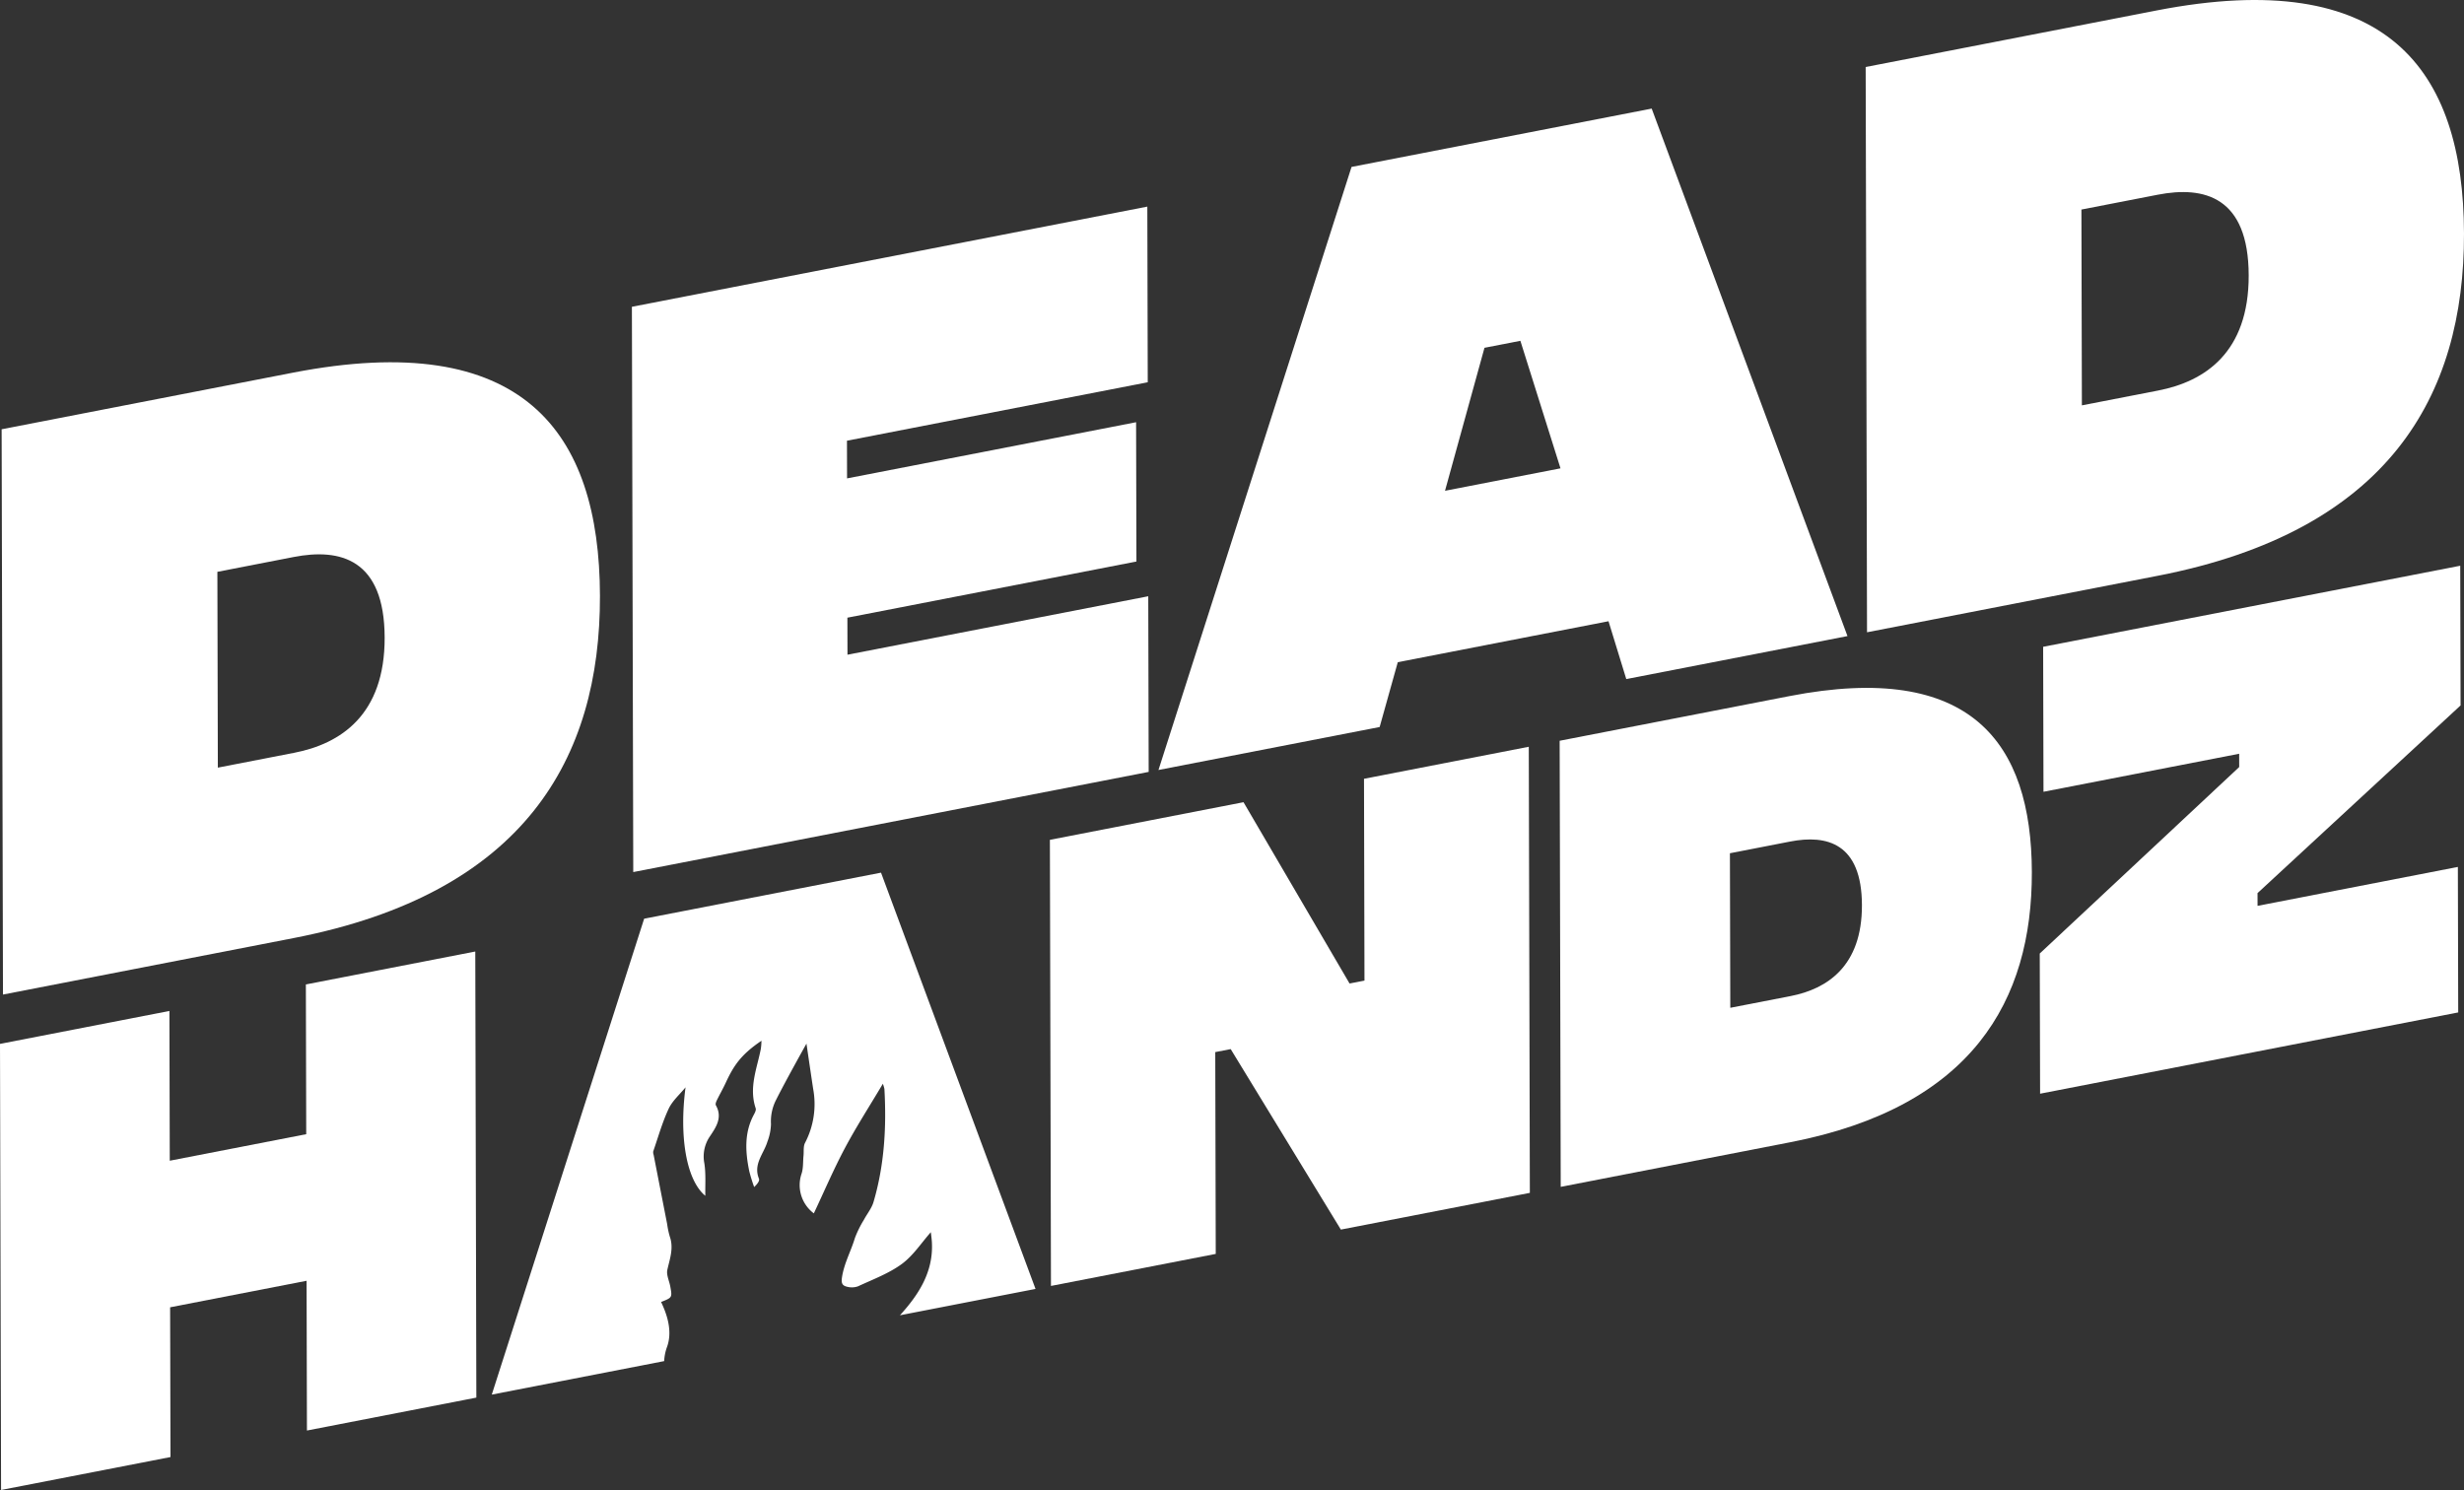
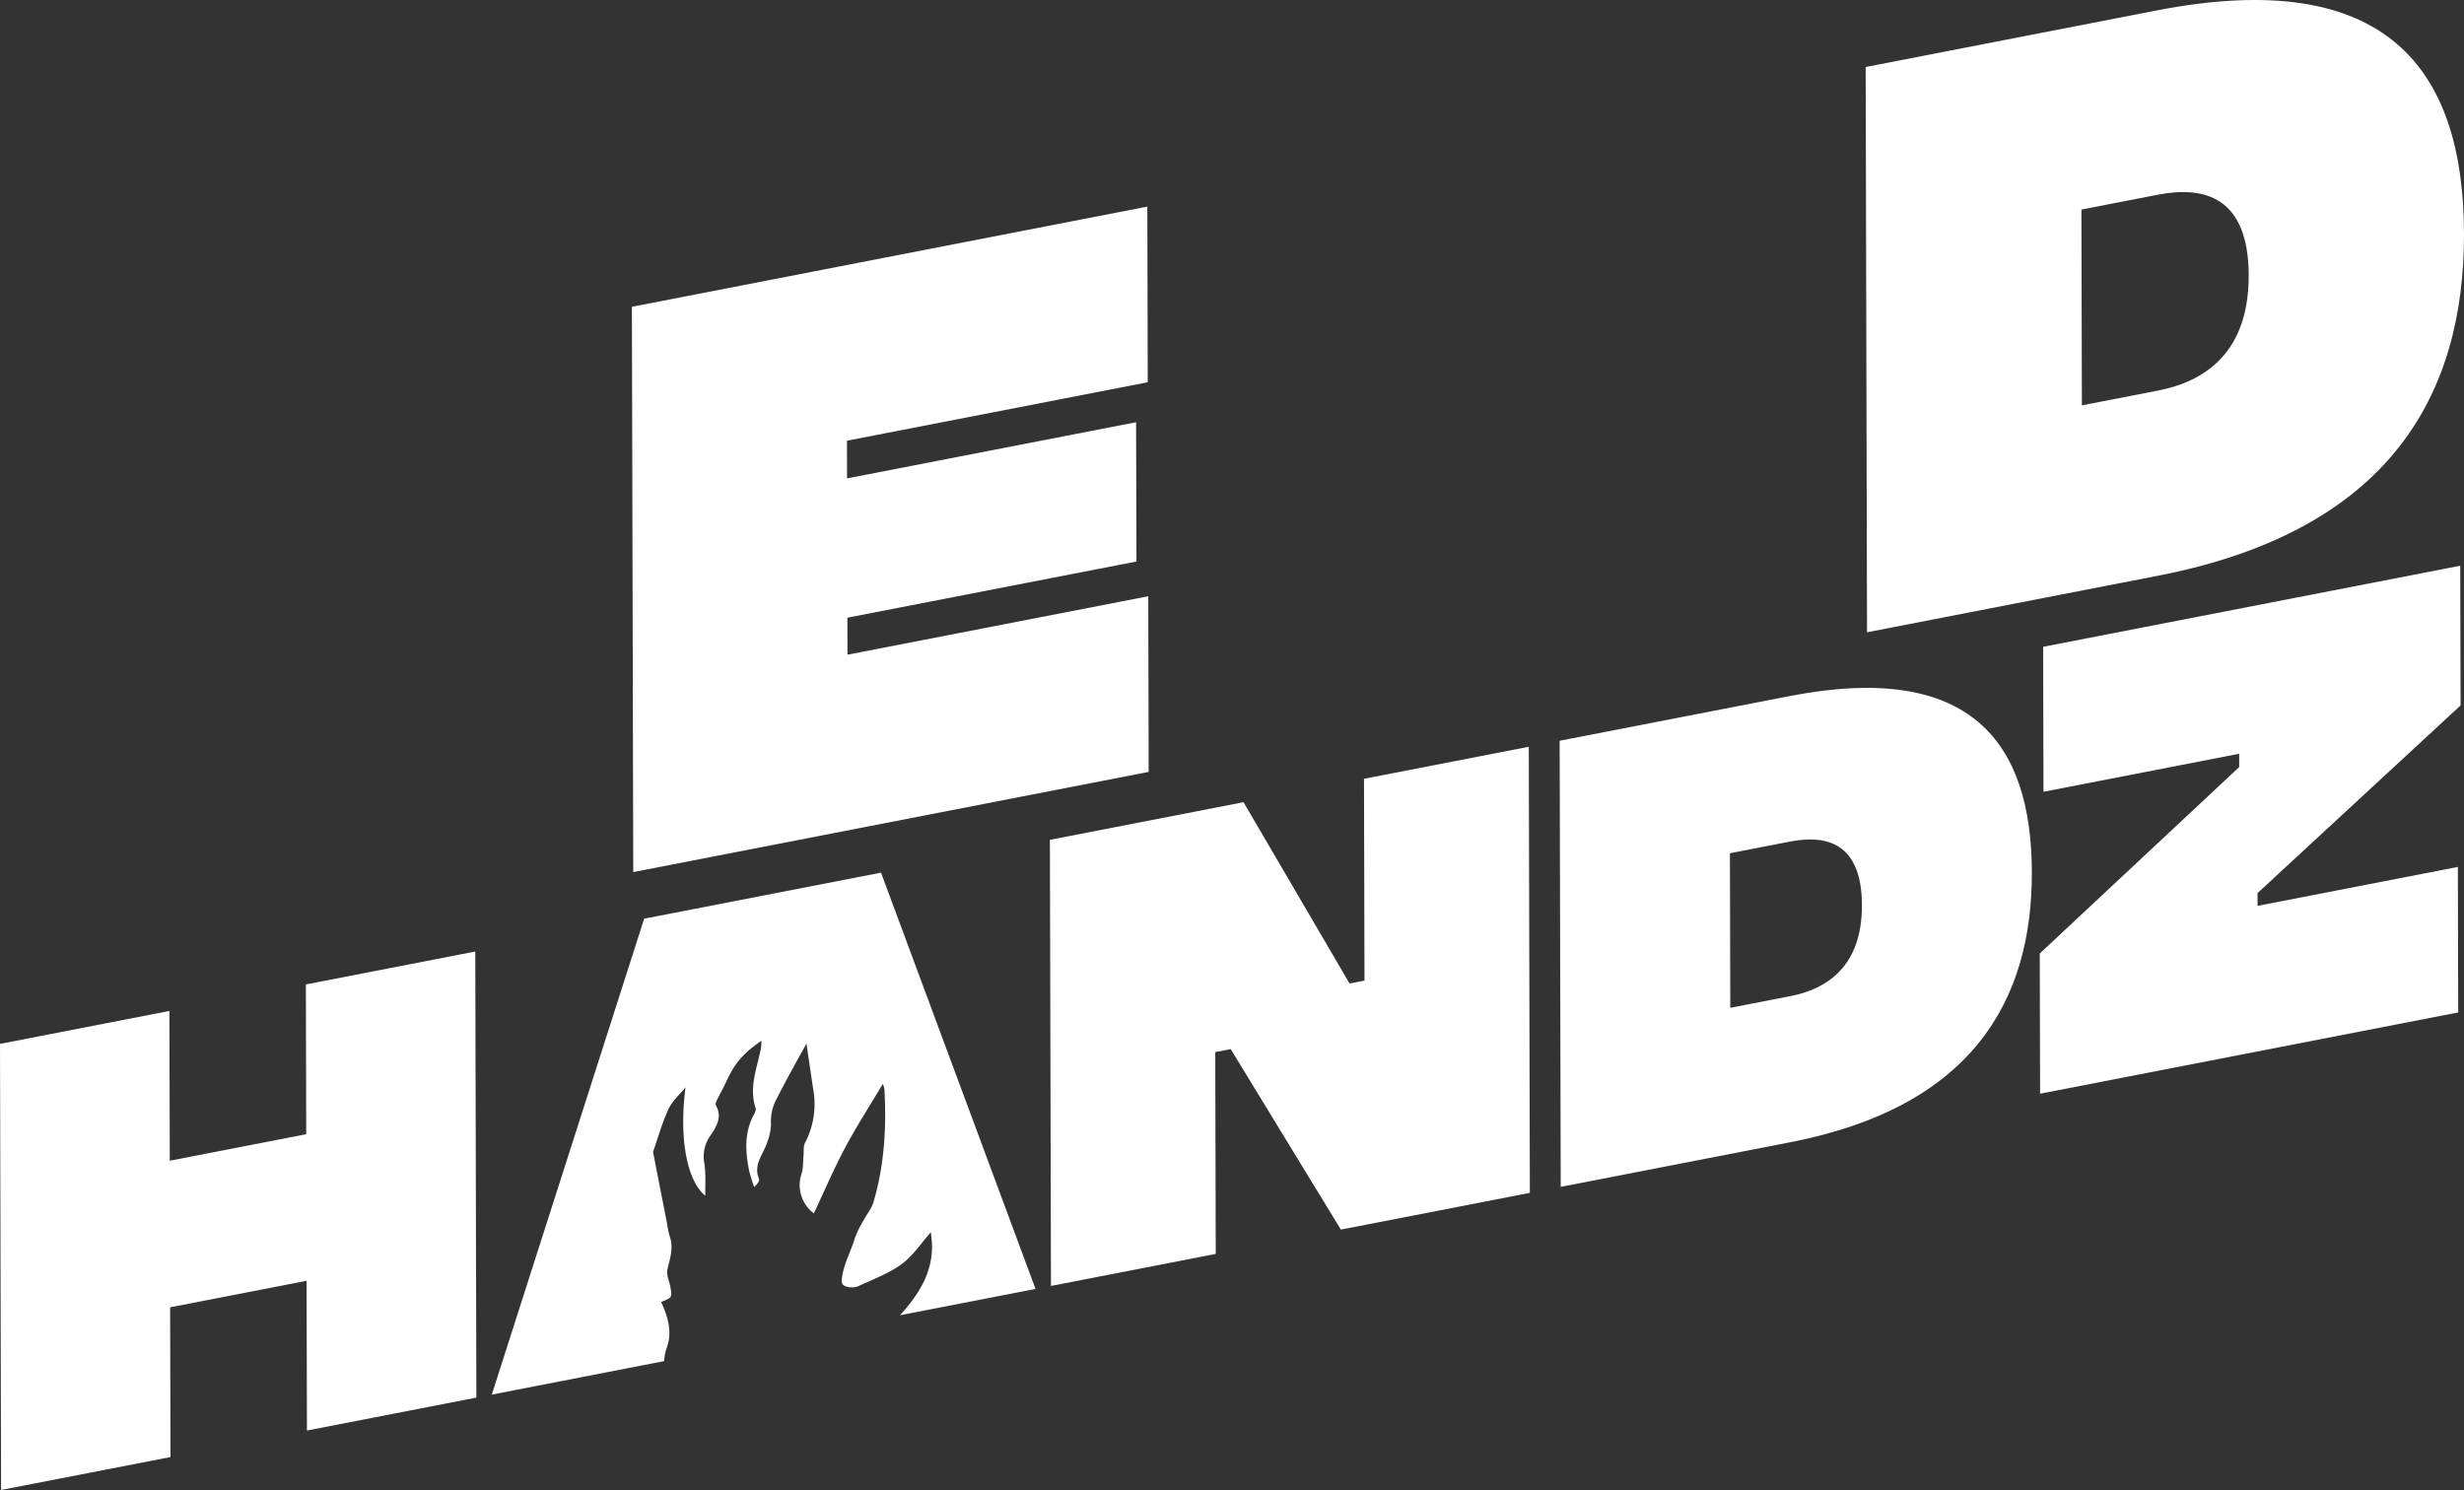
<svg xmlns="http://www.w3.org/2000/svg" viewBox="0 0 780.318 471.93">
  <rect x="0" y="0" width="780.318" height="471.93" fill="#333333" stroke="none" />
  <defs>
    <style>.cls-1{fill:none;}.cls-2{isolation:isolate;}.cls-3{clip-path:url(#clip-path);}.cls-4{fill:#fff;}</style>
    <clipPath id="clip-path" transform="translate(-0.466 -15.567)">
      <polygon class="cls-1" points="0.805 487.496 0 151.727 780.57 0 781.375 335.769 0.805 487.496" />
    </clipPath>
  </defs>
  <title>Asset 1</title>
  <g id="Layer_2" data-name="Layer 2">
    <g id="Layer_1-2" data-name="Layer 1">
      <g class="cls-2">
        <g class="cls-3">
-           <path class="cls-4" d="M69.455,258.705l-.149-62.018L93.486,191.987c14.671-2.852,28.736.597,28.795,25.53.059,24.51-13.976,33.636-28.647,36.488l-24.18,4.7M93.137,133.623.982,151.536l.429,179.043,92.154-17.913c72.943-14.179,97.024-56.817,96.9-108.403-.125-52.001-24.387-84.819-97.329-70.64" transform="translate(-0.466 -15.567)" />
          <polyline class="cls-4" points="363.344 65.443 200.115 97.171 200.545 276.214 363.773 244.486 363.64 188.855 268.386 207.371 268.357 195.643 359.892 177.851 359.786 133.732 268.252 151.524 268.223 139.589 363.477 121.074 363.344 65.443" />
-           <path class="cls-4" d="M458.084,171.015l12.498-45.29,11.369-2.21L494.656,163.906,458.084,171.015M523.536,49.962,428.483,68.439l-61.143,191.012,70.044-13.615,5.743-20.527,66.735-12.972,5.626,18.317,70.052-13.617L523.536,49.962" transform="translate(-0.466 -15.567)" />
          <path class="cls-4" d="M659.774,143.959l-.149-62.018,24.18-4.7c14.671-2.852,28.736.597,28.796,25.53.059,24.51-13.977,33.636-28.647,36.488l-24.18,4.7M683.456,18.877,591.301,36.79l.429,179.043,92.154-17.913c72.934-14.177,97.023-56.817,96.899-108.403-.125-52.001-24.395-84.817-97.329-70.64" transform="translate(-0.466 -15.567)" />
          <polyline class="cls-4" points="150.515 301.378 96.865 311.807 96.978 359.24 53.764 367.64 53.65 320.207 0 330.635 0.339 471.93 53.989 461.501 53.875 414.068 97.09 405.668 97.204 453.101 150.854 442.672 150.515 301.378" />
          <polyline class="cls-4" points="484.146 236.527 431.962 246.67 432.115 310.59 427.388 311.509 393.804 254.087 332.488 266.006 332.827 407.3 385.012 397.157 384.858 333.237 389.746 332.287 424.635 389.455 484.485 377.821 484.146 236.527" />
          <path class="cls-4" d="M548.427,334.774l-.117-48.953,19.083-3.709c11.579-2.251,22.678.478,22.725,20.154.046,19.344-11.029,26.549-22.608,28.799l-19.083,3.709m18.686-98.717L494.388,250.194l.339,141.294,72.725-14.136c57.563-11.189,76.574-44.84,76.477-85.546-.098-41.038-19.253-66.938-76.816-55.749" transform="translate(-0.466 -15.567)" />
          <polyline class="cls-4" points="779.128 179.188 647.037 204.864 647.147 250.785 709.115 238.74 709.125 242.951 645.965 302.01 646.071 346.412 778.485 320.673 778.374 274.586 714.941 286.916 714.932 282.879 779.235 223.432 779.128 179.188" />
        </g>
      </g>
      <path class="cls-4" d="M211.656,442.32c1.736-4.616.405-9.726-1.832-14.373,3.54-1.394,3.553-1.396,2.912-4.915-.322-1.765-1.284-3.659-.932-5.256.773-3.509,2.088-6.857.768-10.575a27.463,27.463,0,0,1-.83-3.948q-2.142-10.941-4.275-21.884a2.416,2.416,0,0,1-.132-1.111c1.566-4.527,2.866-9.179,4.884-13.504,1.184-2.536,3.527-4.544,5.349-6.79-2.065,15.718.271,29.427,6.265,34.353-.065-3.366.217-6.852-.301-10.252a11.271,11.271,0,0,1,1.766-8.594c1.903-2.852,4.062-5.93,1.887-9.796-.214-.38.047-1.1.276-1.574.892-1.844,1.925-3.622,2.786-5.478,2.534-5.466,4.752-8.927,11.362-13.415a18.153,18.153,0,0,1-.204,2.617c-1.214,6.177-3.826,12.188-1.625,18.774.198.594-.275,1.459-.62,2.104-3.029,5.682-2.667,11.723-1.41,17.836a51.631,51.631,0,0,0,1.551,5.007c.986-.927,1.792-1.969,1.519-2.64-1.887-4.644,1.532-7.897,2.676-11.74a16.871,16.871,0,0,0,1.132-5.541,14.901,14.901,0,0,1,1.668-7.794c2.955-5.911,9.568-17.712,9.568-17.712s1.4,9.587,2.128,14.377a26.499,26.499,0,0,1-2.565,17.023c-.613,1.145-.359,2.738-.5,4.125-.196,1.934-.025,3.995-.651,5.778a11.19,11.19,0,0,0,3.92,12.462c3.314-7.025,6.29-14.003,9.846-20.685,3.602-6.766,7.776-13.239,12.014-20.368a12.034,12.034,0,0,1,.491,1.629c.693,12.164-.022,24.173-3.447,35.822-.592,2.015-2.054,3.763-3.059,5.662a33.261,33.261,0,0,0-2.838,5.75c-1.255,4.193-3.437,8.046-4.098,12.492-.273,1.842.119,2.583,1.607,2.932a5.8,5.8,0,0,0,3.47-.128c4.72-2.195,9.764-4.06,13.859-7.066,3.648-2.677,6.205-6.693,9.207-10.076.083.78.283,2.059.345,3.34.453,9.303-4.219,16.48-10.131,22.976l42.942-8.347L279.474,291.968l-75.012,14.581-48.254,150.74,54.592-10.612A15.253,15.253,0,0,1,211.656,442.32Z" transform="translate(-0.466 -15.567)" />
    </g>
  </g>
</svg>